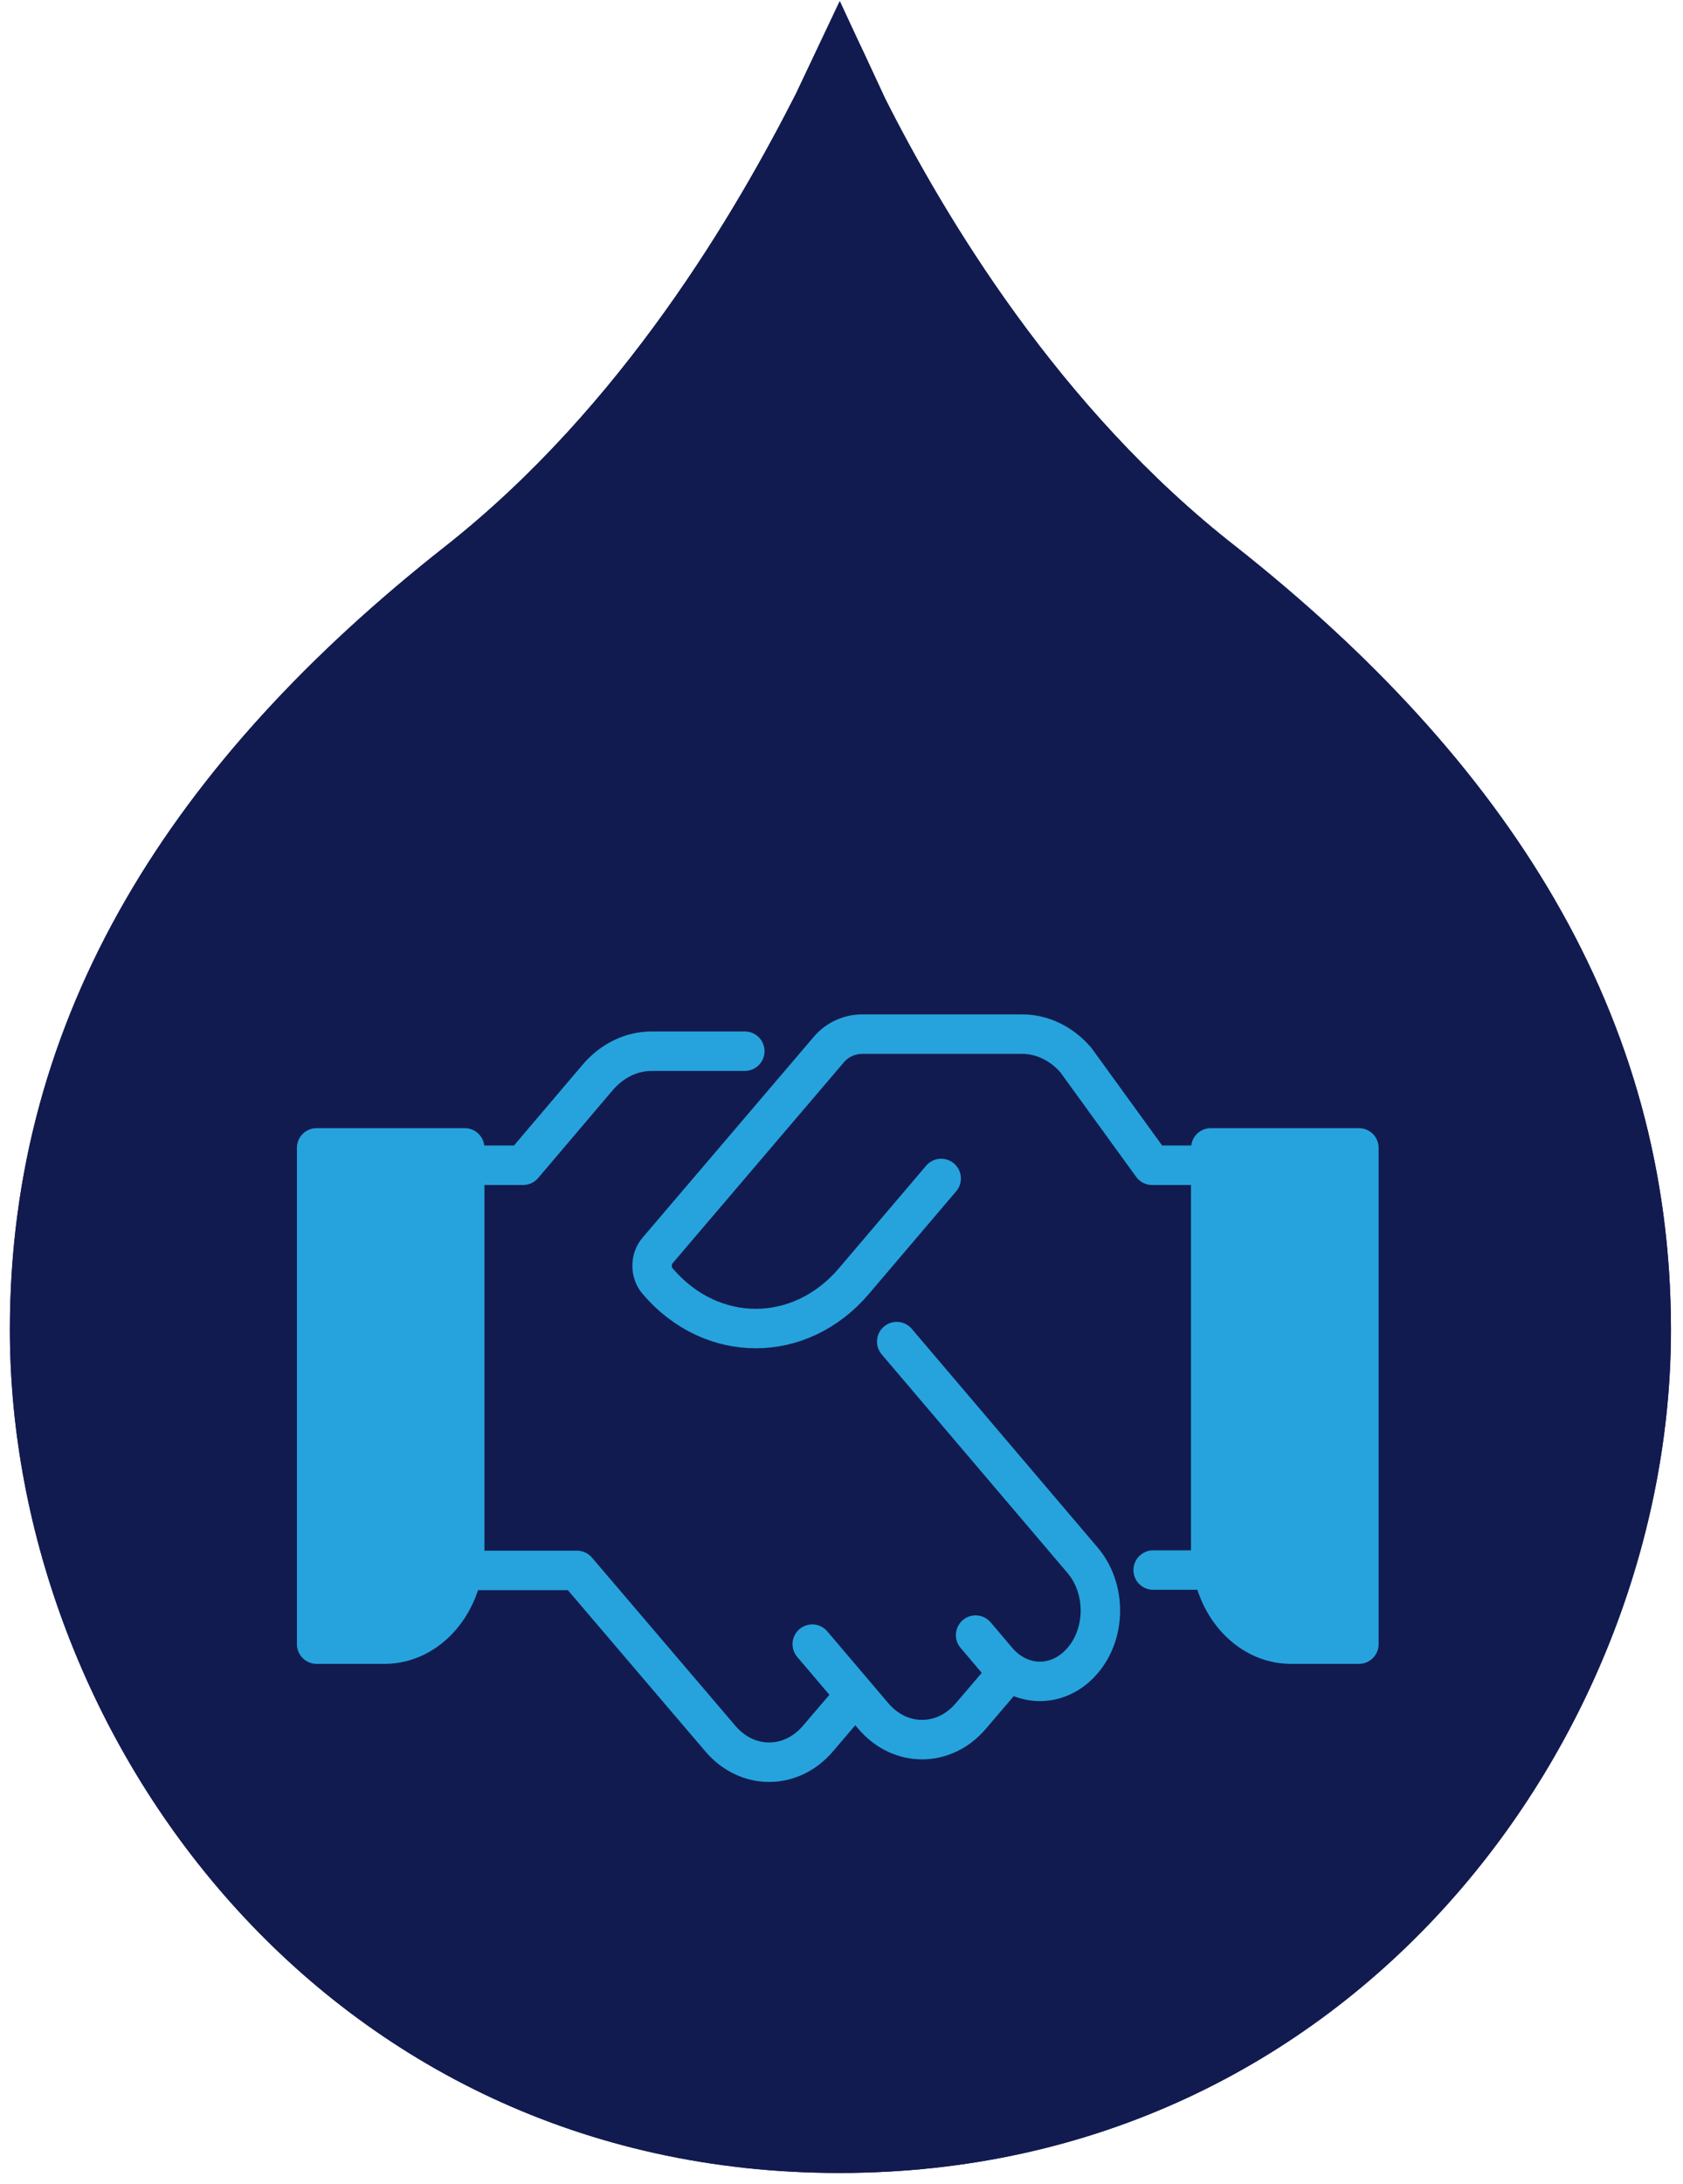
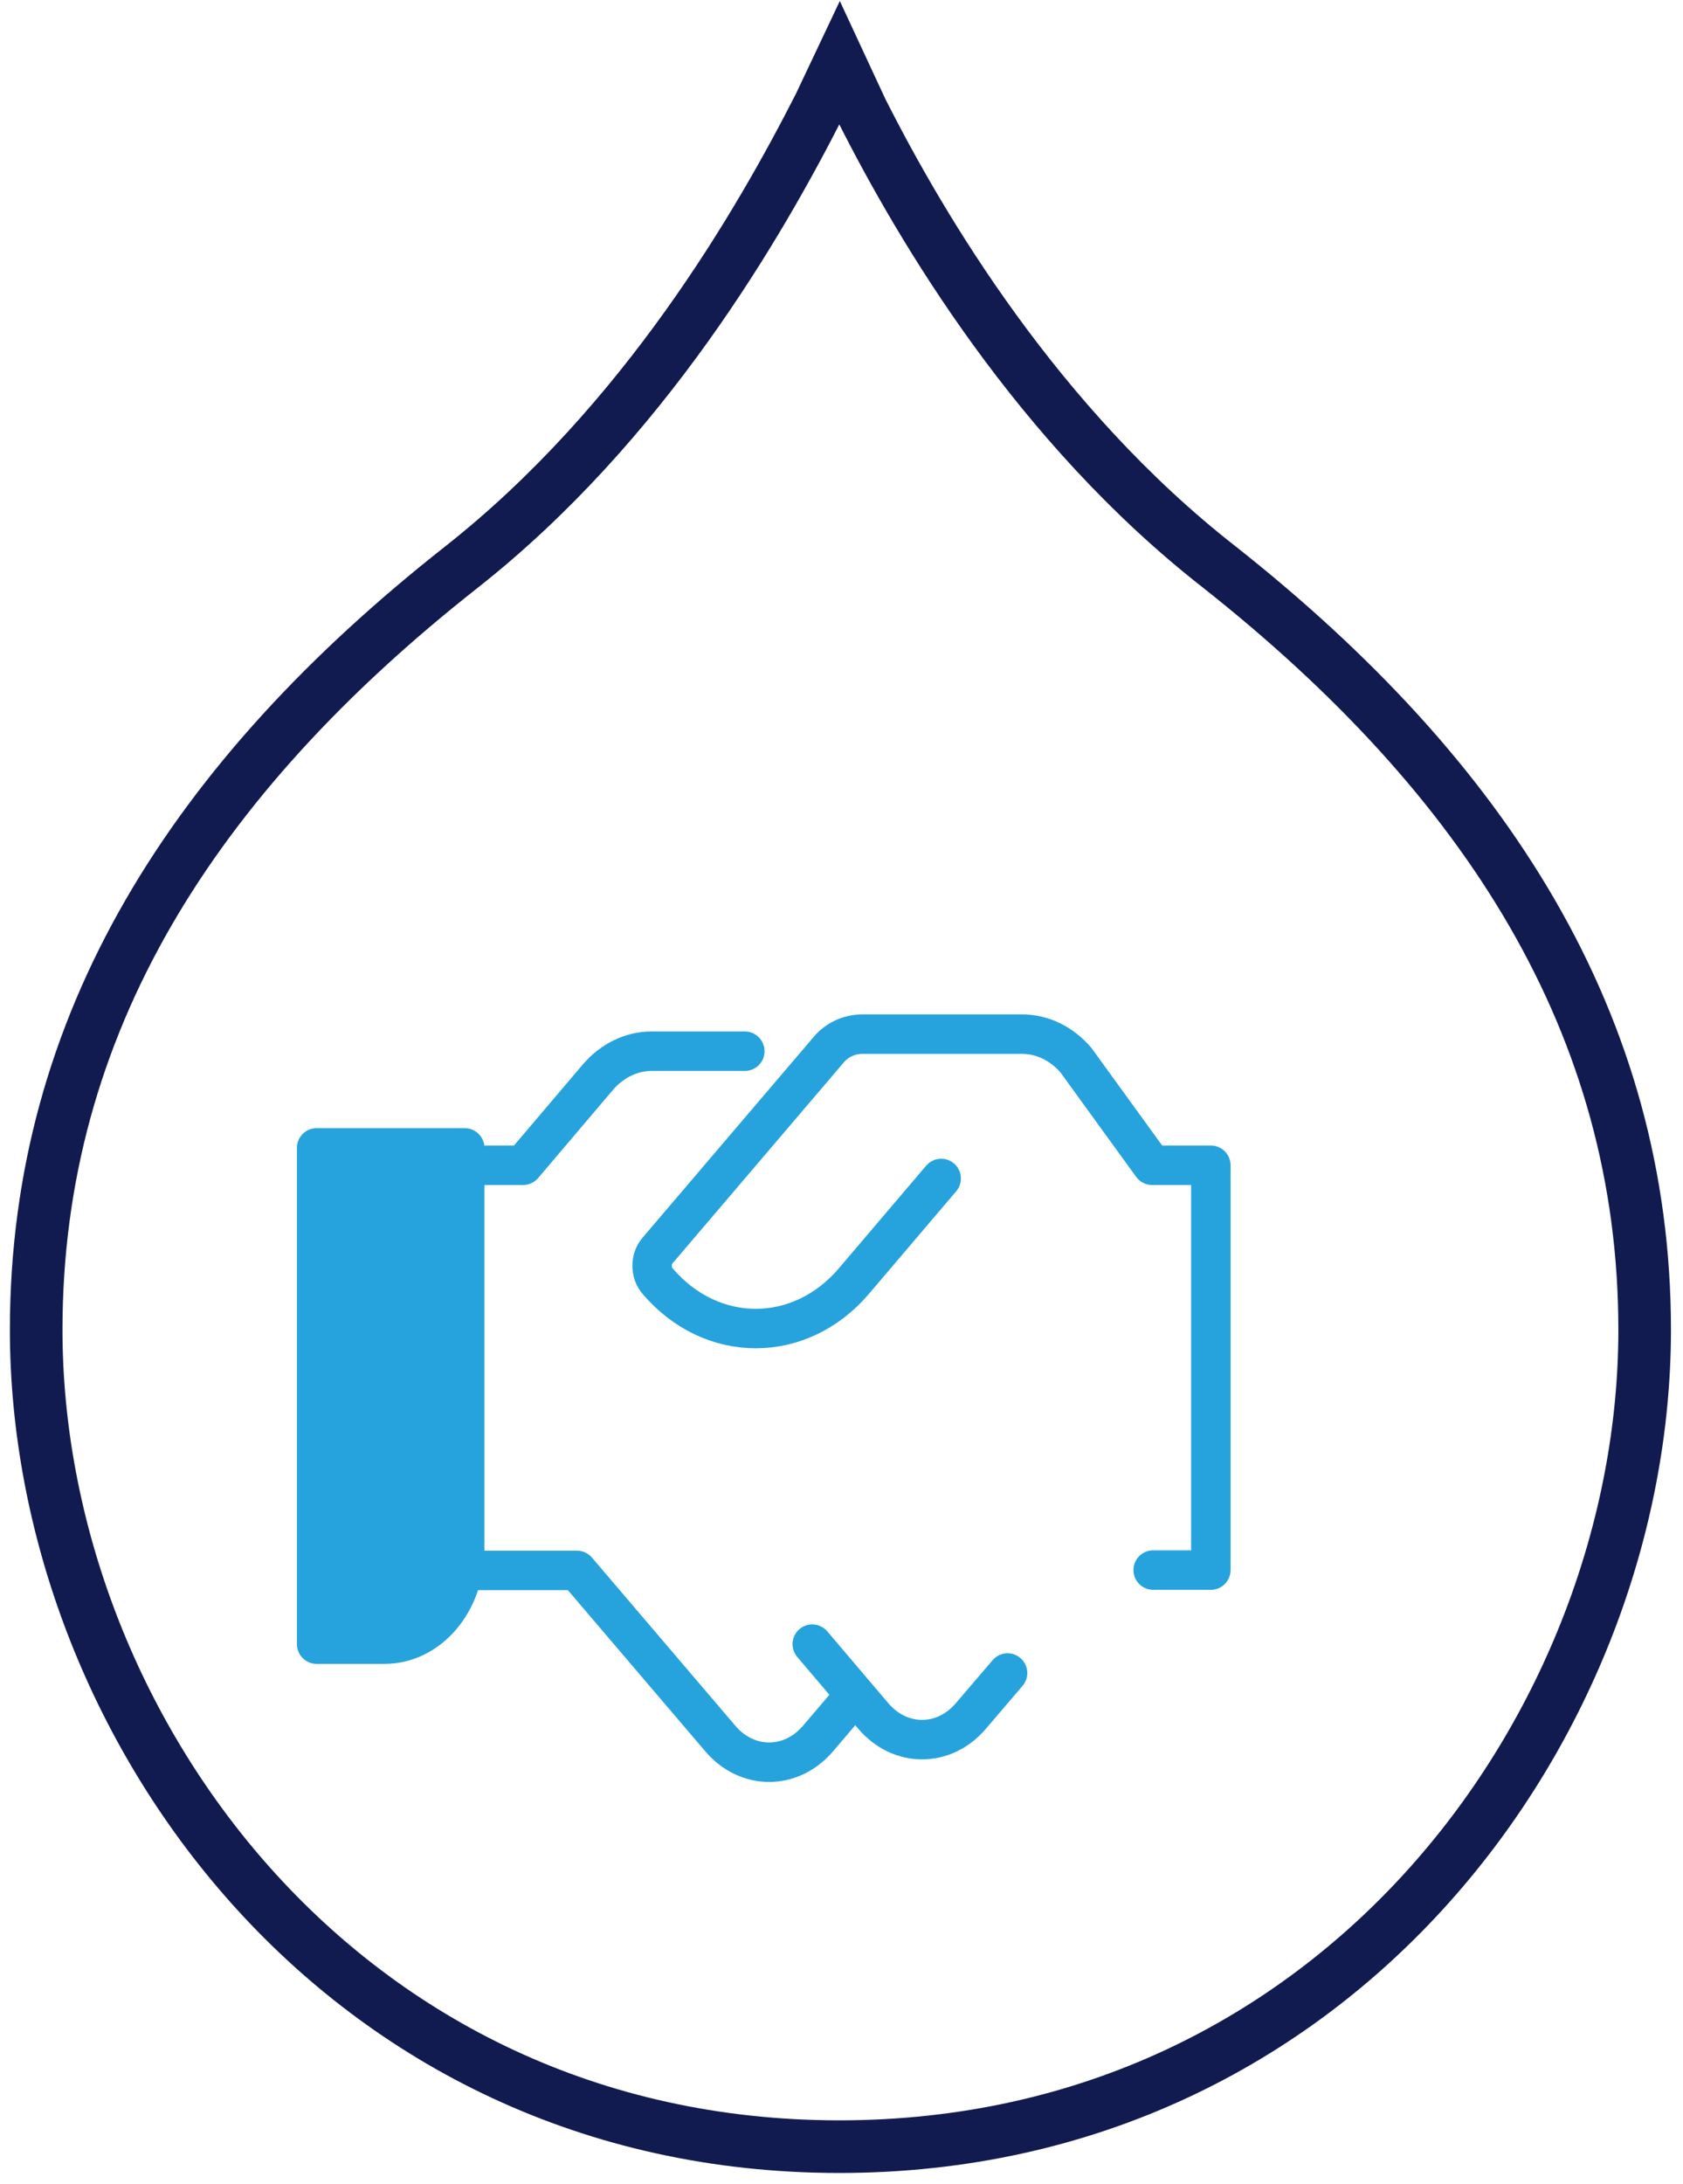
<svg xmlns="http://www.w3.org/2000/svg" width="64" height="83" viewBox="0 0 64 83" fill="none">
-   <path d="M30.938 3.898L30.933 3.908L30.928 3.917C28.676 8.338 24.306 15.917 17.378 21.367C7.171 29.401 1.126 38.821 1.126 50.537C1.126 65.542 12.765 81.826 31.918 81.826C51.074 81.826 62.792 65.539 62.792 50.537C62.792 38.823 56.709 29.403 46.542 21.367C39.658 16.003 35.246 8.552 32.989 4.08L32.984 4.07L32.979 4.059L32.153 2.283L31.924 1.815L30.938 3.898Z" fill="#121B50" stroke="#121B50" stroke-width="1.5" />
  <path d="M31.164 4.005L31.158 4.018L31.151 4.031C28.895 8.46 24.504 16.079 17.532 21.563C7.363 29.568 1.376 38.922 1.376 50.537C1.376 65.431 12.929 81.576 31.918 81.576C50.91 81.576 62.542 65.428 62.542 50.537C62.542 38.925 56.517 29.571 46.388 21.564C39.461 16.166 35.029 8.676 32.766 4.193L32.759 4.179L32.752 4.164L31.928 2.392L31.164 4.005Z" stroke="#121B50" stroke-width="2" />
  <path d="M12.054 43.621H17.671V58.898C17.671 60.881 16.31 62.48 14.618 62.48H12.041V43.621H12.054Z" fill="#26A3DD" stroke="#26A3DD" stroke-width="1.5" stroke-linecap="round" stroke-linejoin="round" />
-   <path d="M34.1 50.983L41.17 59.295C42.069 60.353 42.069 62.057 41.17 63.102C40.272 64.159 38.818 64.159 37.919 63.102L37.1 62.137" stroke="#26A3DD" stroke-width="1.5" stroke-linecap="round" stroke-linejoin="round" />
  <path d="M38.315 63.577L36.914 65.216C35.897 66.406 34.231 66.406 33.214 65.216L30.888 62.48" stroke="#26A3DD" stroke-width="1.5" stroke-linecap="round" stroke-linejoin="round" />
  <path d="M32.5 64.436L31.099 66.075C30.081 67.264 28.416 67.264 27.398 66.075L21.94 59.678H17.658V44.282H19.892L22.733 40.938C23.275 40.304 24.015 39.947 24.782 39.947H28.323" stroke="#26A3DD" stroke-width="1.5" stroke-linecap="round" stroke-linejoin="round" />
  <path d="M43.852 59.665H46.045V44.282H43.812L40.917 40.291C40.376 39.656 39.636 39.299 38.869 39.299H32.79C32.301 39.299 31.838 39.511 31.521 39.881L25.006 47.52C24.728 47.837 24.728 48.365 25.006 48.683C27.054 51.088 30.424 51.088 32.472 48.683L35.79 44.784" stroke="#26A3DD" stroke-width="1.5" stroke-linecap="round" stroke-linejoin="round" />
-   <path d="M48.863 59.255V58.211" stroke="#26A3DD" stroke-width="1.5" stroke-linecap="round" stroke-linejoin="round" />
-   <path d="M51.662 43.621H46.045V58.898C46.045 60.881 47.407 62.48 49.098 62.48H51.675V43.621H51.662Z" fill="#26A3DD" stroke="#26A3DD" stroke-width="1.5" stroke-linecap="round" stroke-linejoin="round" />
</svg>